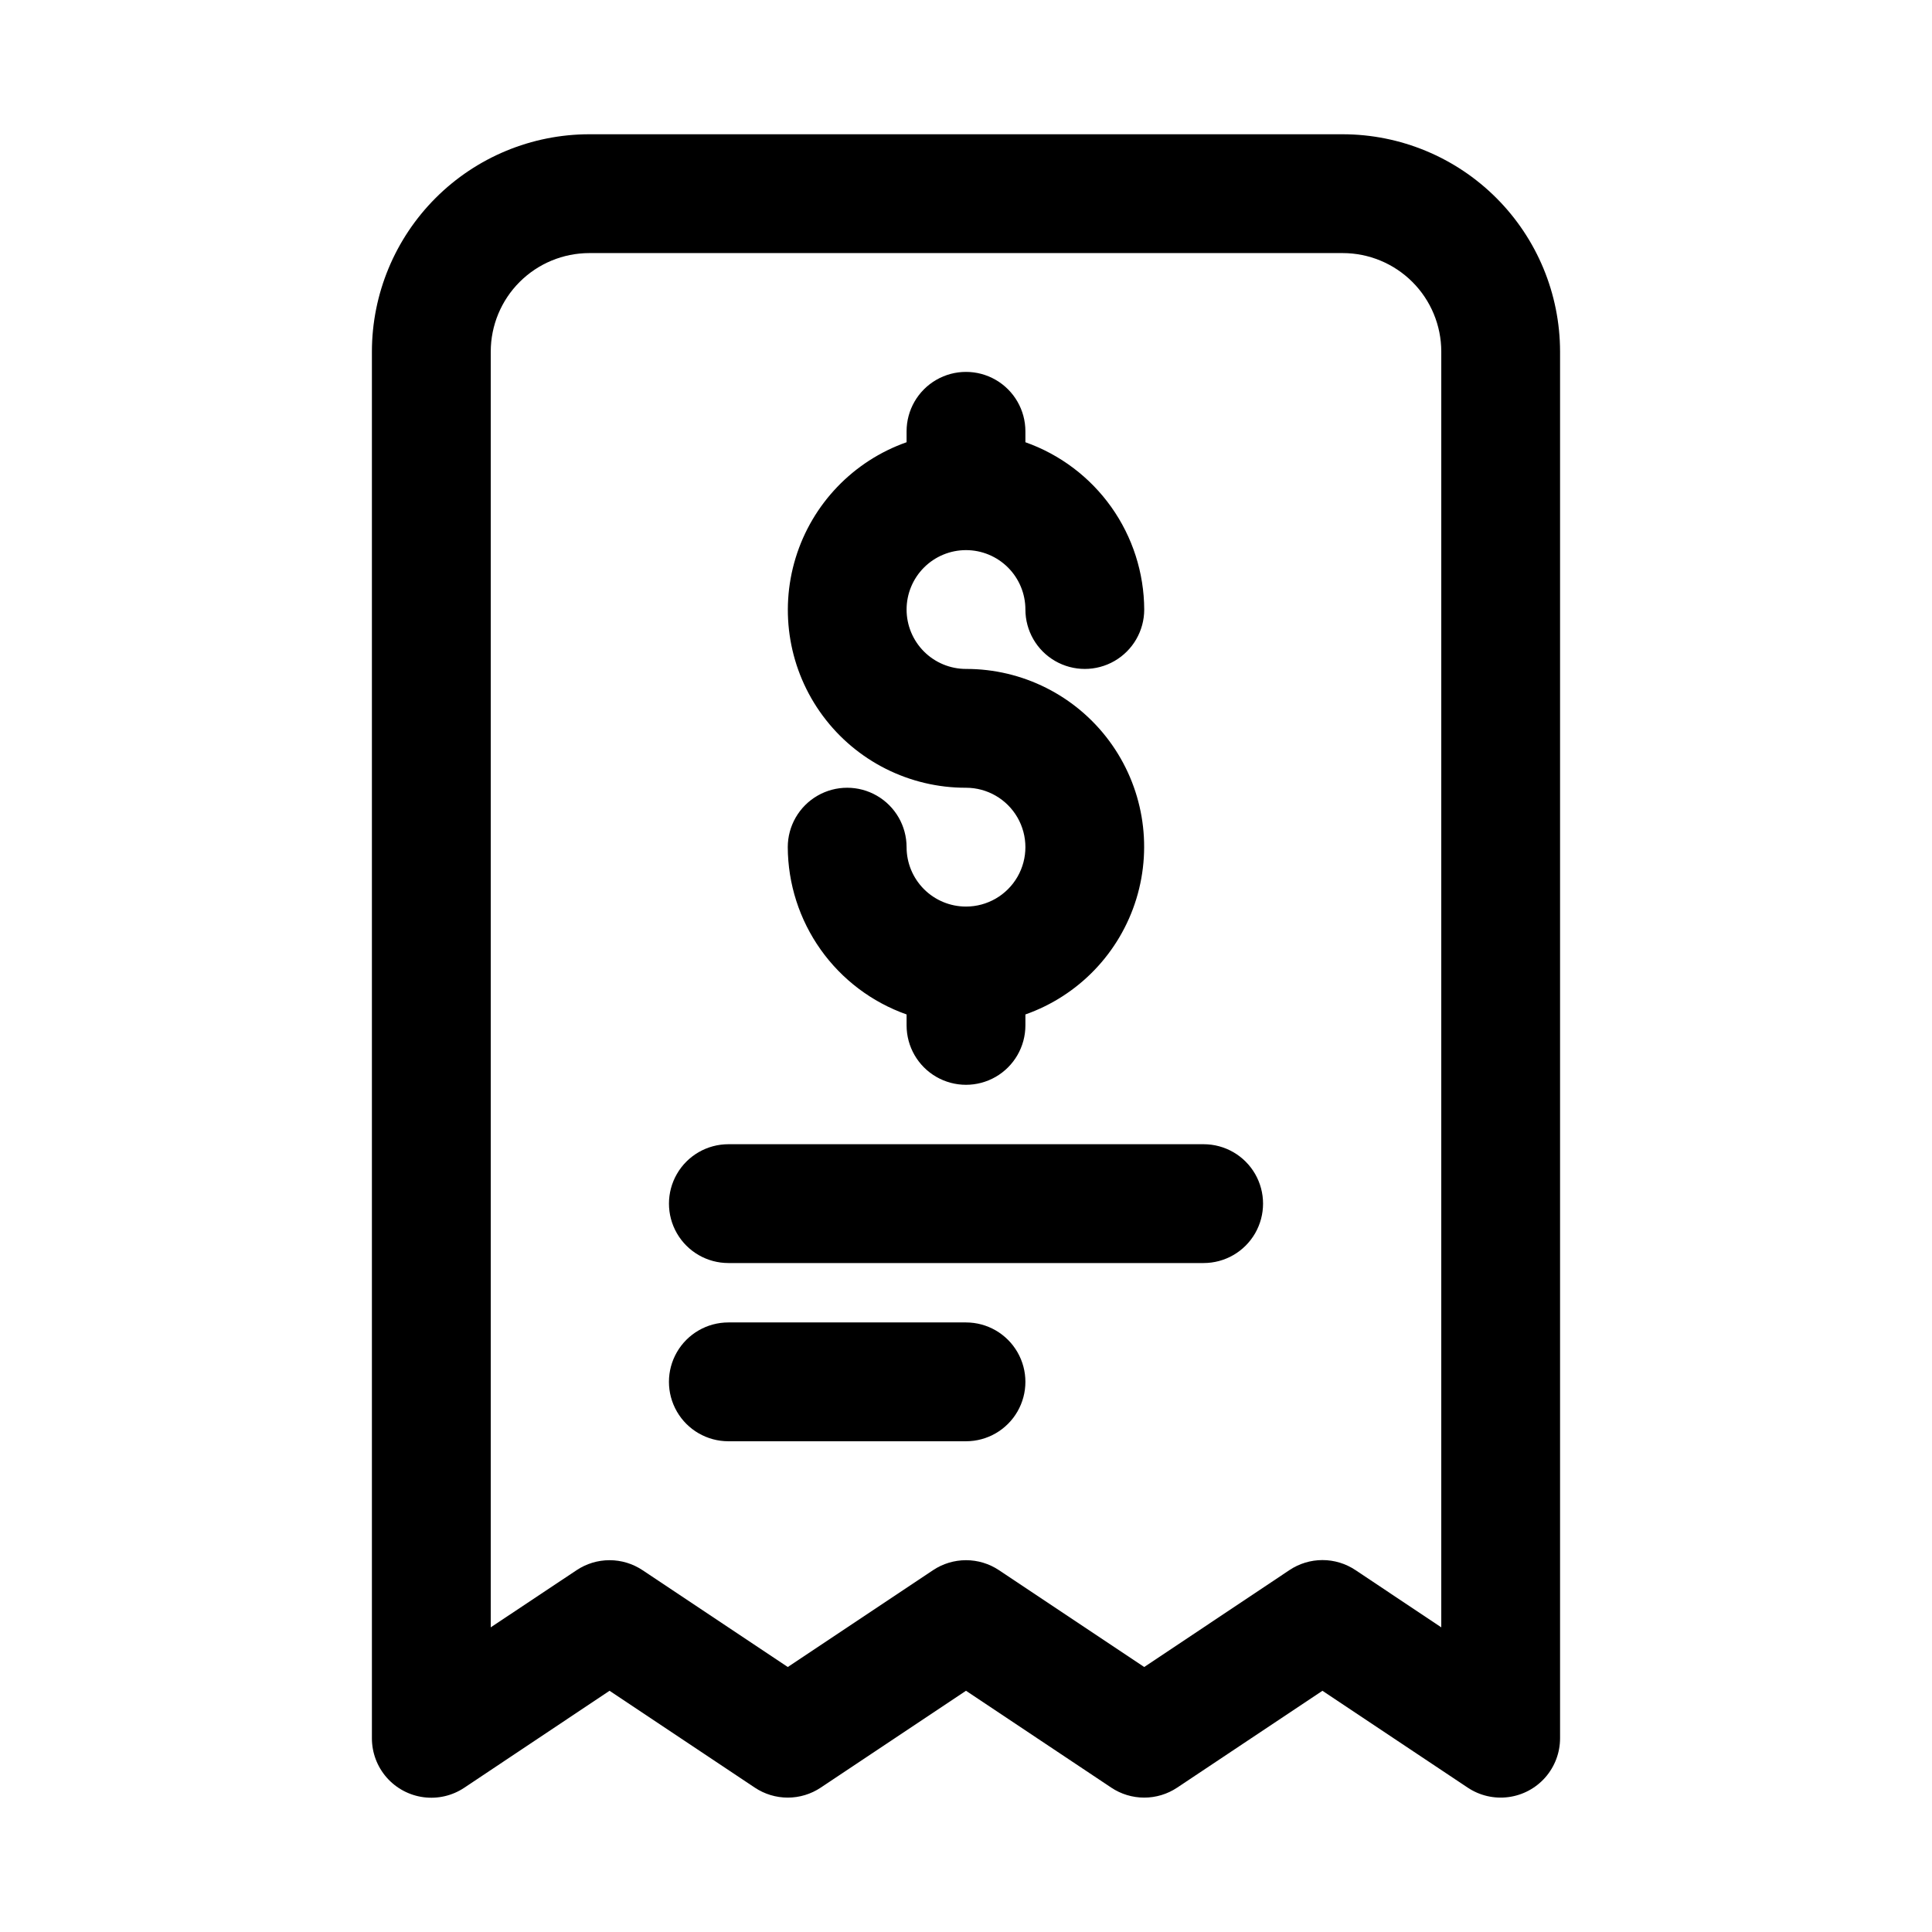
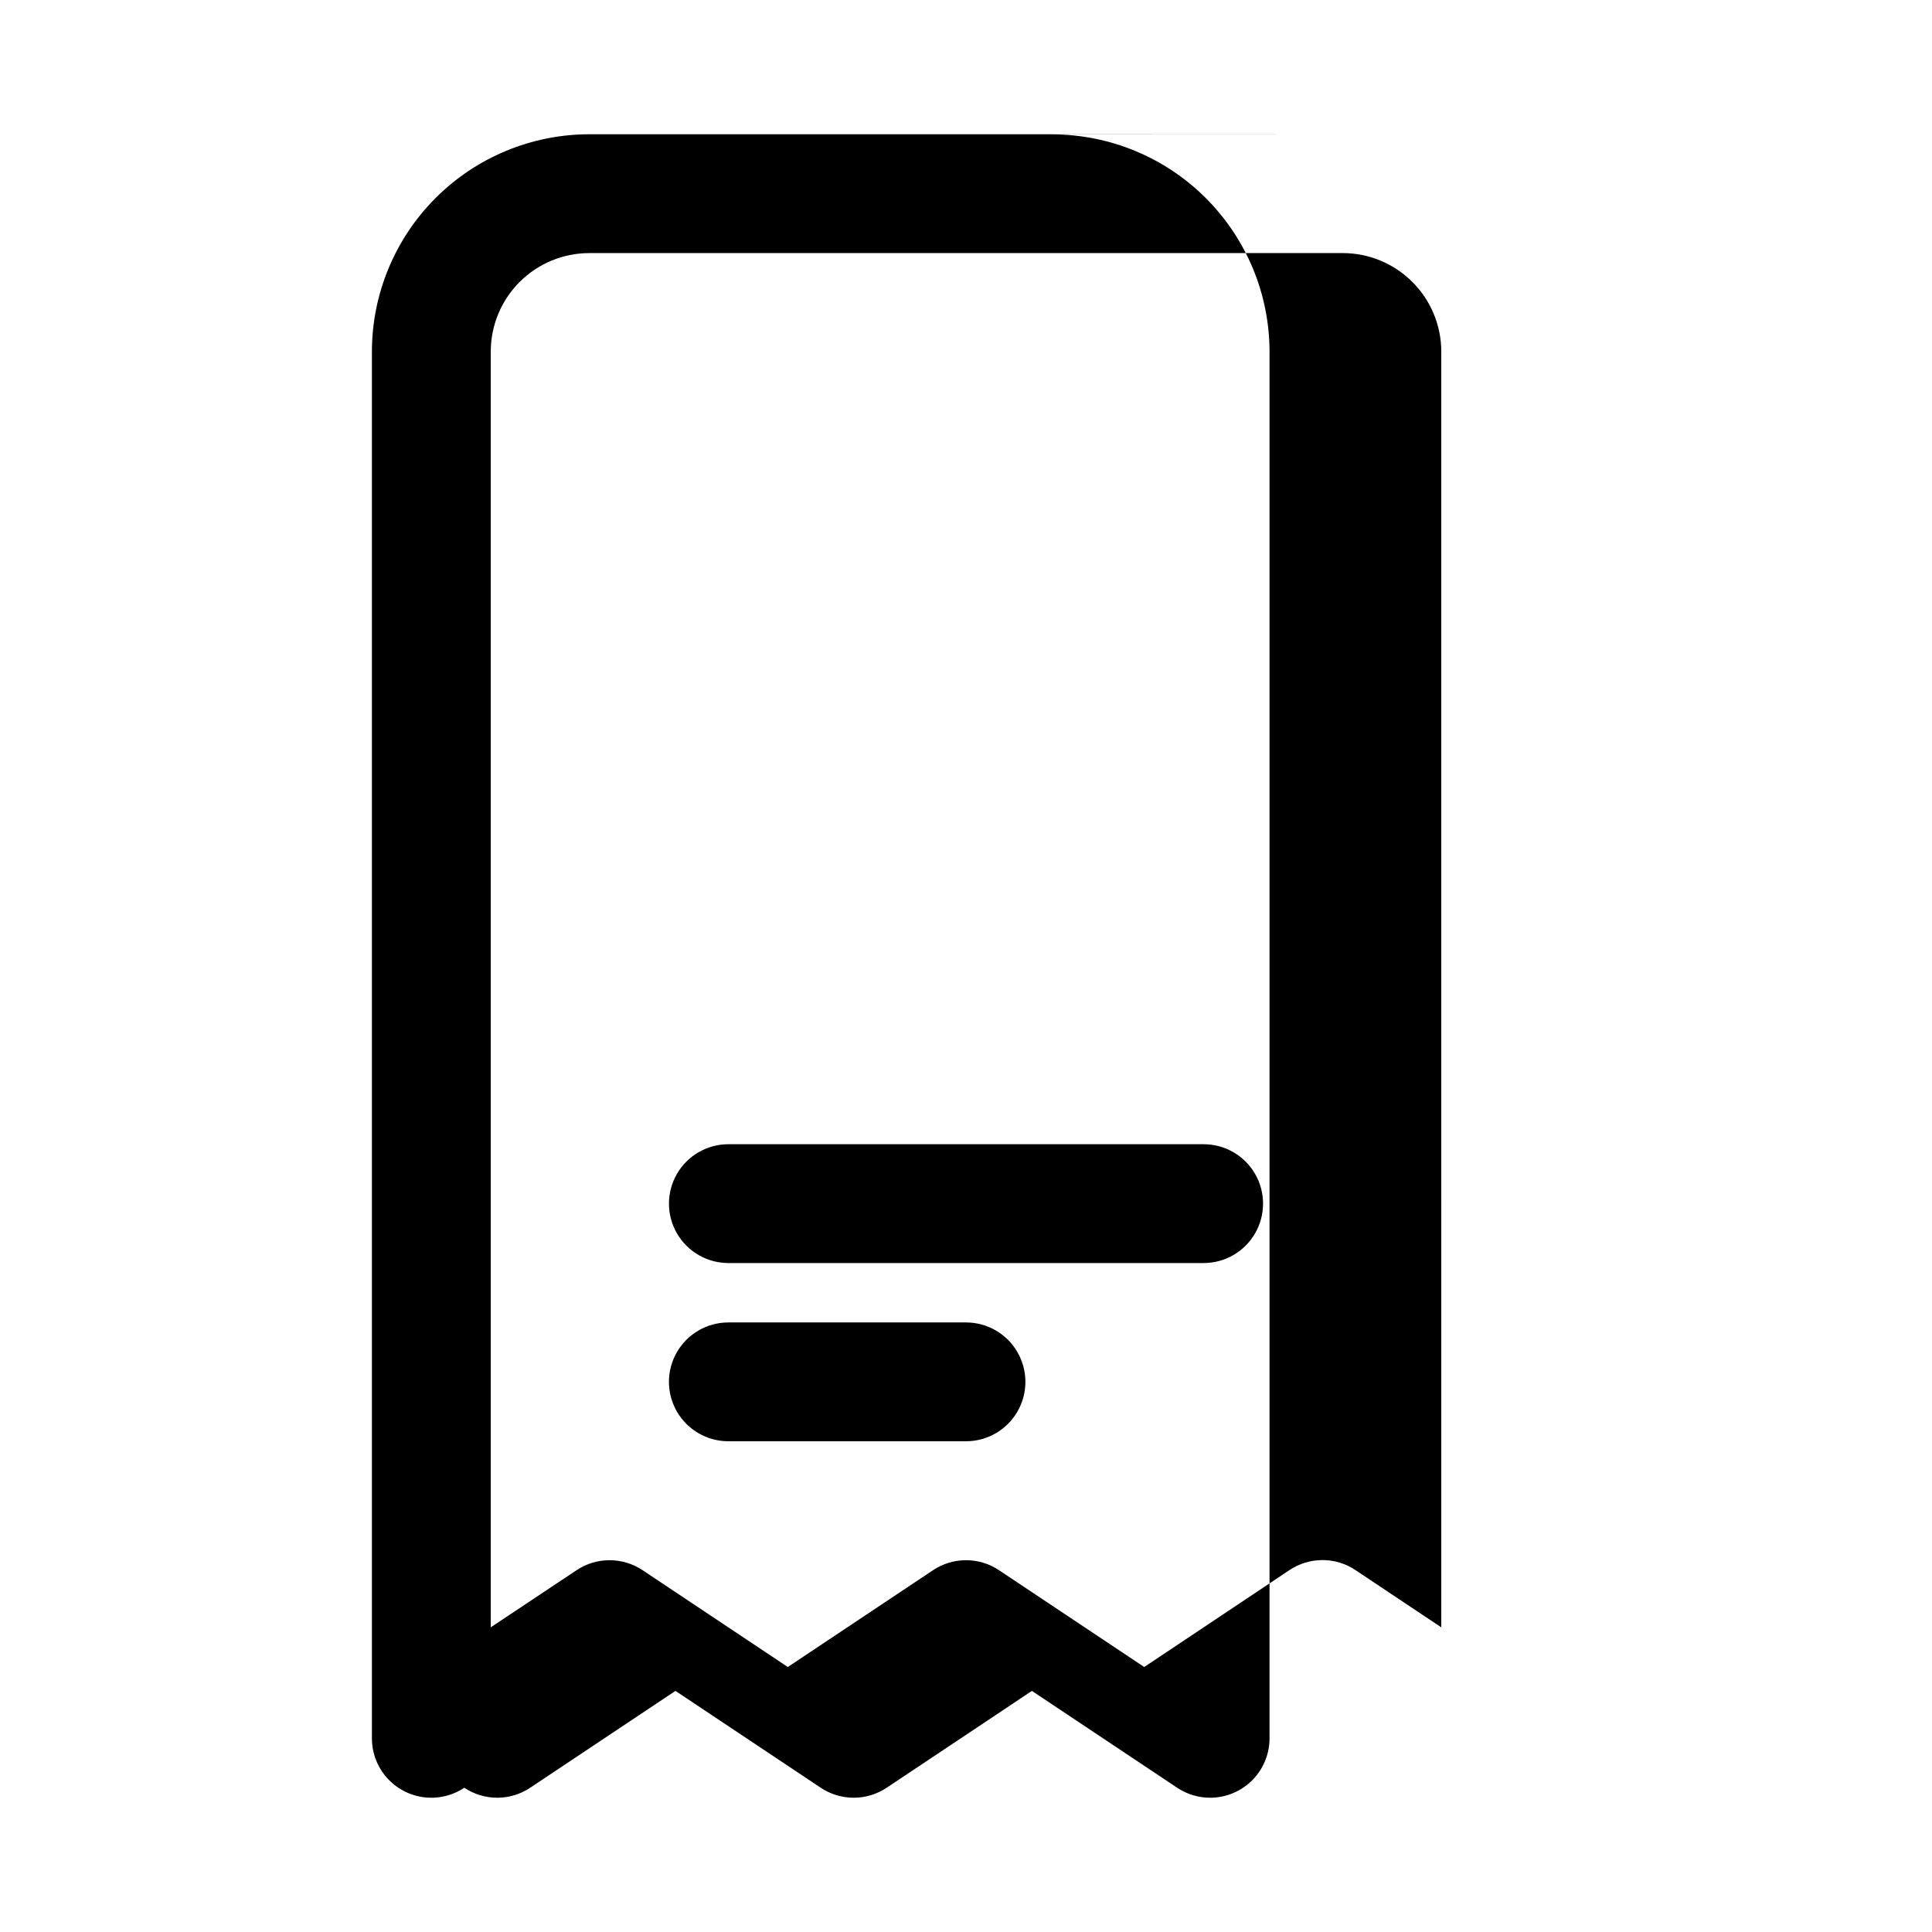
<svg xmlns="http://www.w3.org/2000/svg" fill="#000000" width="800px" height="800px" version="1.1" viewBox="144 144 512 512">
  <g>
-     <path d="m499.85 179.58h-199.7c-15.27 0.016-29.906 6.09-40.703 16.887-10.797 10.797-16.871 25.438-16.887 40.703v367.5c0 3.816 1.387 7.508 3.902 10.379 2.519 2.871 5.992 4.731 9.777 5.231 3.785 0.5 7.625-0.391 10.801-2.512l38.496-25.695 38.496 25.664h-0.004c2.59 1.727 5.629 2.648 8.738 2.648s6.152-0.922 8.738-2.648l38.496-25.664 38.496 25.664h-0.004c2.586 1.727 5.629 2.648 8.738 2.648s6.152-0.922 8.738-2.648l38.492-25.664 38.496 25.664c3.172 2.117 7.008 3.012 10.789 2.512 3.785-0.496 7.258-2.348 9.777-5.215 2.516-2.867 3.91-6.551 3.914-10.363v-367.5c-0.016-15.266-6.09-29.906-16.887-40.703s-25.434-16.871-40.703-16.887zm26.102 395.68-22.75-15.176c-2.586-1.727-5.625-2.648-8.738-2.648-3.109 0-6.148 0.922-8.734 2.648l-38.496 25.691-38.496-25.664 0.004 0.004c-2.59-1.727-5.629-2.648-8.738-2.648-3.113 0-6.152 0.922-8.738 2.648l-38.496 25.66-38.496-25.664 0.004 0.004c-2.59-1.727-5.629-2.648-8.738-2.648s-6.152 0.922-8.738 2.648l-22.75 15.145v-338.09c0.008-6.918 2.762-13.555 7.652-18.445 4.894-4.894 11.531-7.648 18.449-7.656h199.7c6.922 0.008 13.555 2.762 18.449 7.656 4.894 4.891 7.644 11.527 7.652 18.445z" />
+     <path d="m499.85 179.58h-199.7c-15.27 0.016-29.906 6.09-40.703 16.887-10.797 10.797-16.871 25.438-16.887 40.703v367.5c0 3.816 1.387 7.508 3.902 10.379 2.519 2.871 5.992 4.731 9.777 5.231 3.785 0.5 7.625-0.391 10.801-2.512h-0.004c2.59 1.727 5.629 2.648 8.738 2.648s6.152-0.922 8.738-2.648l38.496-25.664 38.496 25.664h-0.004c2.586 1.727 5.629 2.648 8.738 2.648s6.152-0.922 8.738-2.648l38.492-25.664 38.496 25.664c3.172 2.117 7.008 3.012 10.789 2.512 3.785-0.496 7.258-2.348 9.777-5.215 2.516-2.867 3.91-6.551 3.914-10.363v-367.5c-0.016-15.266-6.09-29.906-16.887-40.703s-25.434-16.871-40.703-16.887zm26.102 395.68-22.75-15.176c-2.586-1.727-5.625-2.648-8.738-2.648-3.109 0-6.148 0.922-8.734 2.648l-38.496 25.691-38.496-25.664 0.004 0.004c-2.59-1.727-5.629-2.648-8.738-2.648-3.113 0-6.152 0.922-8.738 2.648l-38.496 25.66-38.496-25.664 0.004 0.004c-2.59-1.727-5.629-2.648-8.738-2.648s-6.152 0.922-8.738 2.648l-22.75 15.145v-338.09c0.008-6.918 2.762-13.555 7.652-18.445 4.894-4.894 11.531-7.648 18.449-7.656h199.7c6.922 0.008 13.555 2.762 18.449 7.656 4.894 4.891 7.644 11.527 7.652 18.445z" />
    <path d="m462.98 447.23h-125.95c-5.625 0-10.824 3-13.637 7.871-2.812 4.871-2.812 10.875 0 15.746s8.012 7.871 13.637 7.871h125.95c5.621 0 10.82-3 13.633-7.871s2.812-10.875 0-15.746c-2.812-4.871-8.012-7.871-13.633-7.871z" />
    <path d="m400 494.46h-62.977c-5.625 0-10.824 3.004-13.637 7.875-2.812 4.871-2.812 10.871 0 15.742s8.012 7.871 13.637 7.871h62.977c5.625 0 10.82-3 13.633-7.871s2.812-10.871 0-15.742c-2.812-4.871-8.008-7.875-13.633-7.875z" />
-     <path d="m400 384.25c-4.176 0-8.18-1.656-11.133-4.609-2.953-2.953-4.613-6.957-4.613-11.133 0-5.625-3-10.824-7.871-13.637-4.871-2.812-10.875-2.812-15.746 0-4.871 2.812-7.871 8.012-7.871 13.637 0.043 9.734 3.09 19.215 8.723 27.152 5.637 7.938 13.59 13.938 22.766 17.18v2.898c0 5.625 3 10.824 7.871 13.637s10.875 2.812 15.746 0 7.871-8.012 7.871-13.637v-2.898c14.109-4.969 25.02-16.34 29.402-30.645 4.379-14.305 1.711-29.836-7.195-41.855s-22.992-19.094-37.949-19.066c-4.176 0-8.18-1.656-11.133-4.609-2.953-2.953-4.613-6.957-4.613-11.133 0-4.176 1.66-8.18 4.613-11.133 2.953-2.953 6.957-4.613 11.133-4.613s8.18 1.66 11.133 4.613c2.949 2.953 4.609 6.957 4.609 11.133 0 5.625 3 10.82 7.871 13.633 4.871 2.812 10.875 2.812 15.746 0s7.871-8.008 7.871-13.633c-0.039-9.734-3.086-19.219-8.723-27.156-5.637-7.934-13.59-13.934-22.766-17.18v-2.898c0-5.625-3-10.82-7.871-13.633s-10.875-2.812-15.746 0-7.871 8.008-7.871 13.633v2.898c-14.109 4.969-25.02 16.344-29.402 30.645-4.379 14.305-1.707 29.84 7.199 41.855 8.906 12.02 22.988 19.094 37.949 19.066 5.625 0 10.82 3 13.633 7.871 2.812 4.871 2.812 10.875 0 15.746-2.812 4.871-8.008 7.871-13.633 7.871z" />
  </g>
</svg>